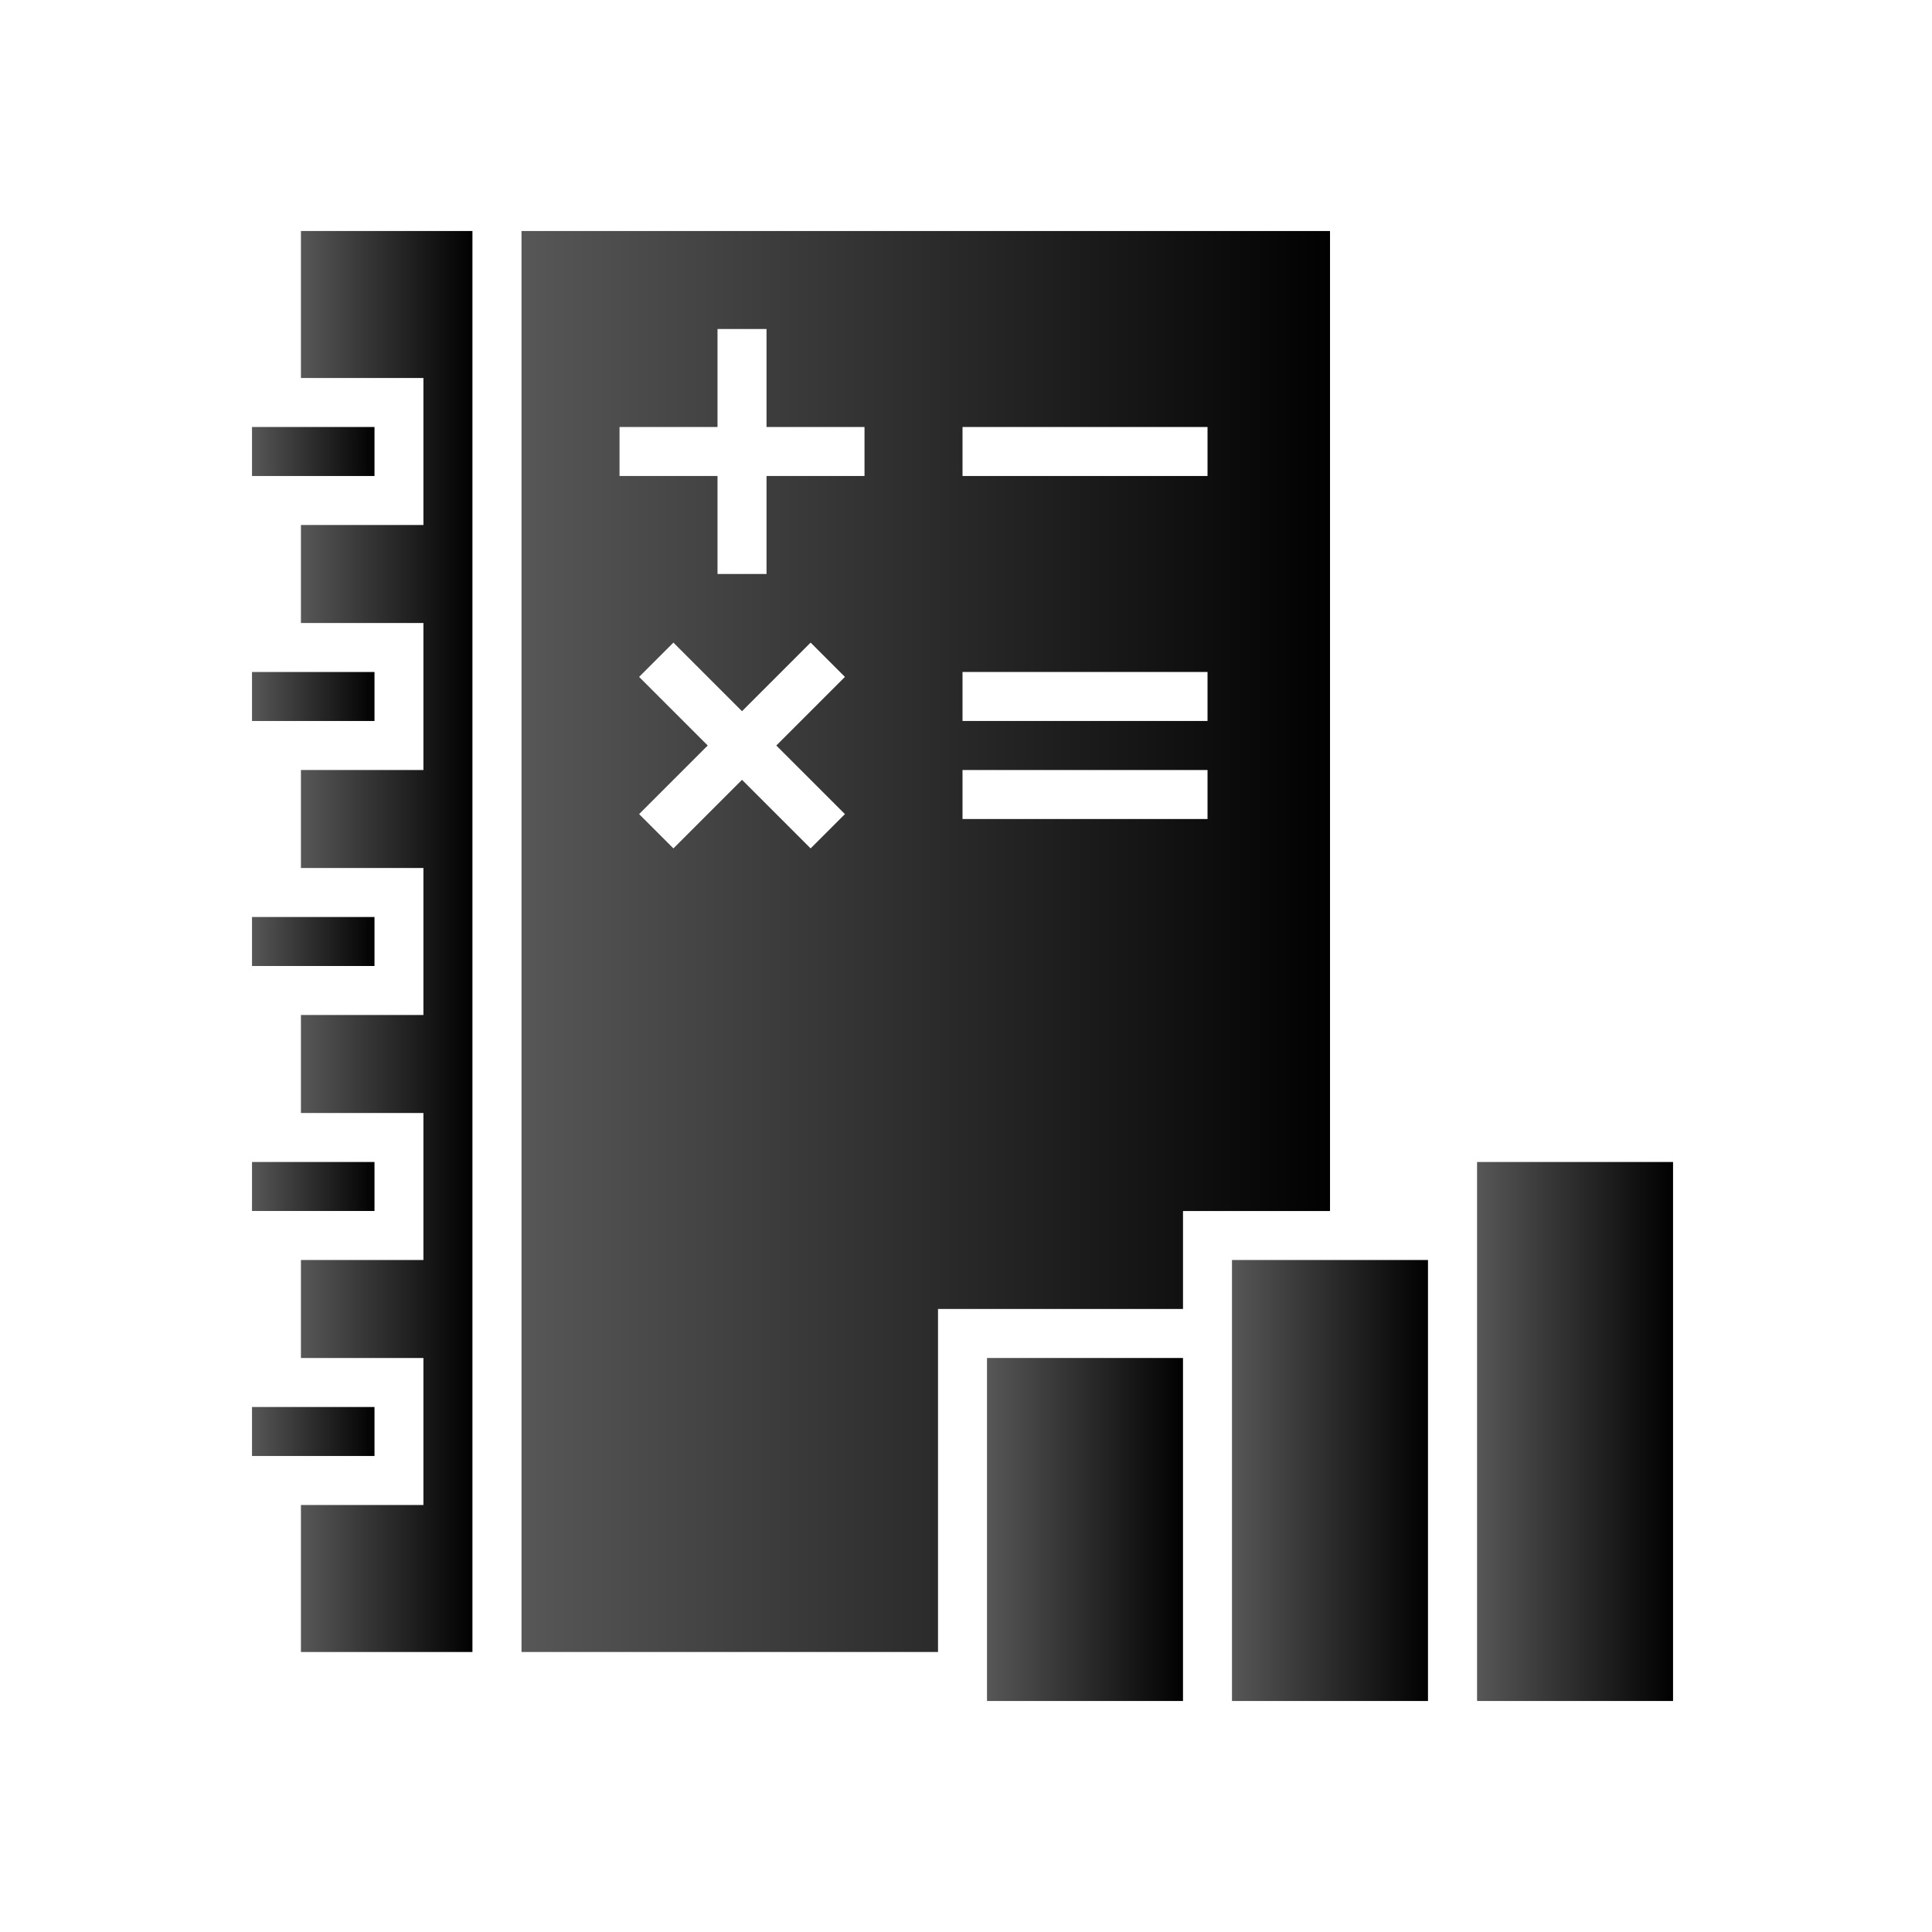
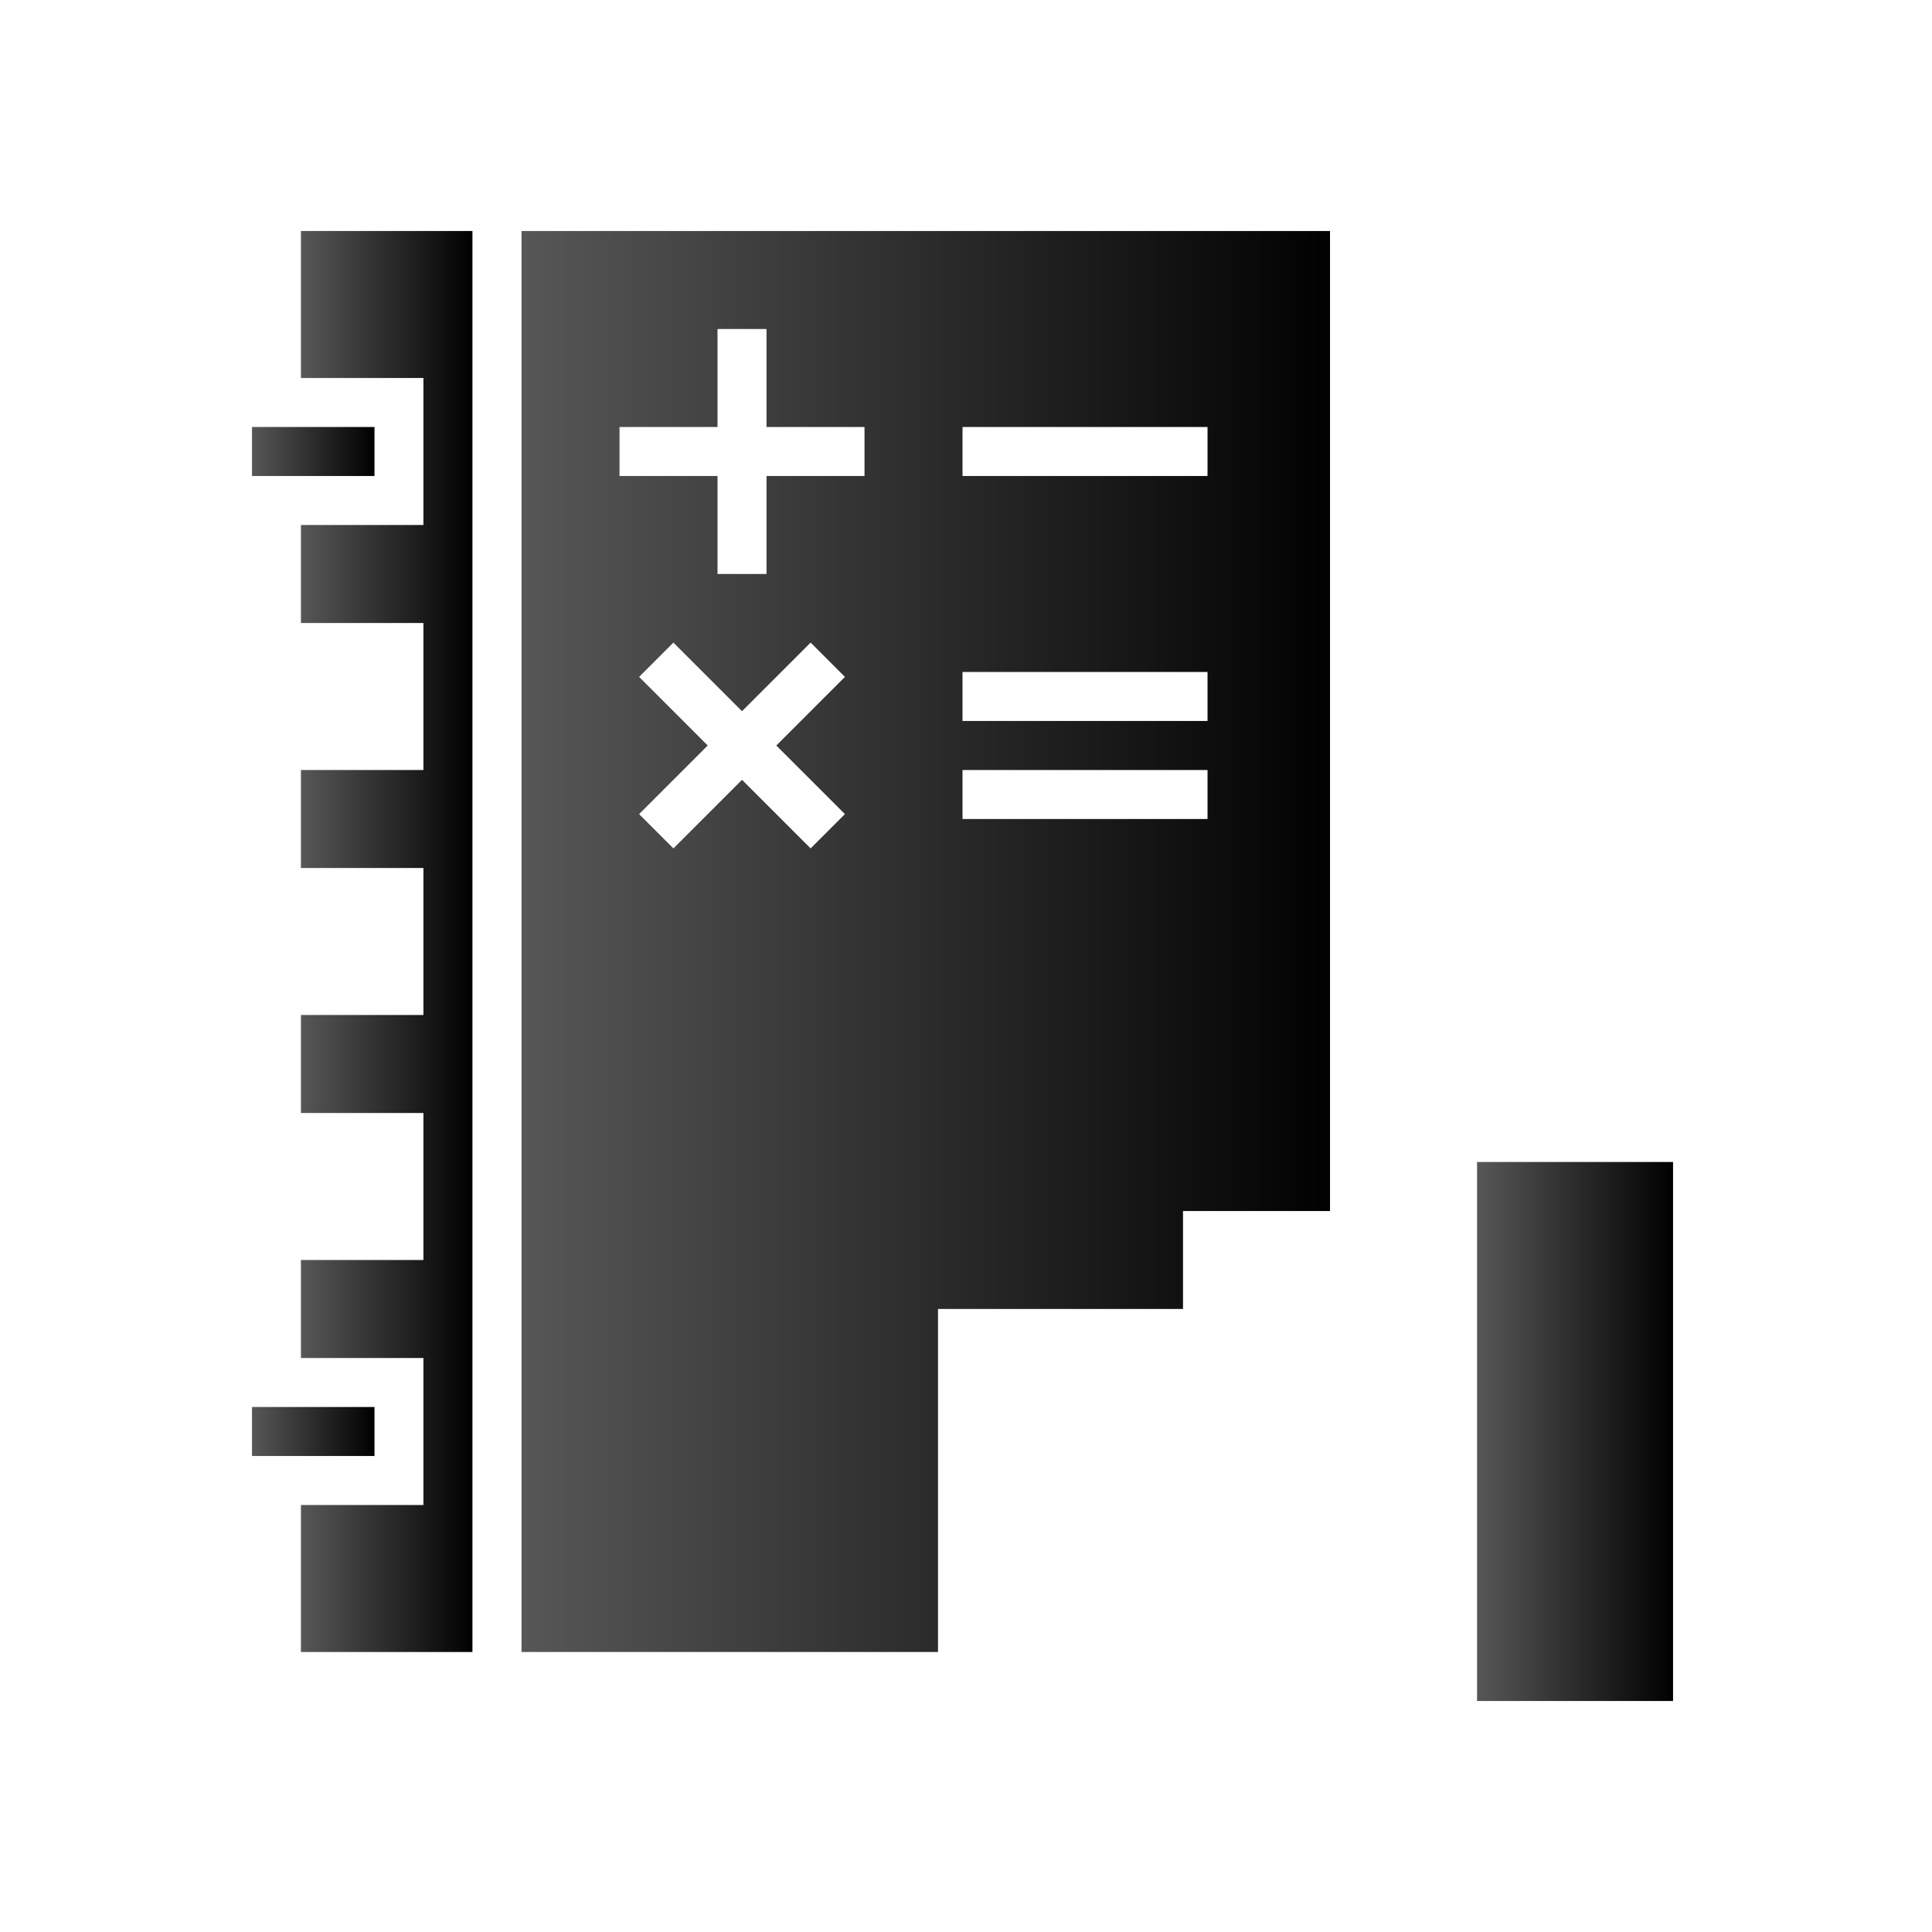
<svg xmlns="http://www.w3.org/2000/svg" width="92" height="92" viewBox="0 0 92 92" fill="none">
  <path d="M12 20.333H17.833V22.667H12V20.333Z" fill="url(#paint0_linear_240_14788)" />
-   <path d="M12 32H17.833V34.333H12V32Z" fill="url(#paint1_linear_240_14788)" />
-   <path d="M12 43.667H17.833V46H12V43.667Z" fill="url(#paint2_linear_240_14788)" />
-   <path d="M12 55.333H17.833V57.666H12V55.333Z" fill="url(#paint3_linear_240_14788)" />
  <path d="M12 67H17.833V69.333H12V67Z" fill="url(#paint4_linear_240_14788)" />
  <path d="M24.834 11V78.667H44.667V62.333H56.334V57.667H63.334V11H24.834ZM40.234 38.767L38.601 40.4L35.334 37.133L32.067 40.4L30.434 38.767L33.701 35.5L30.434 32.233L32.067 30.6L35.334 33.867L38.601 30.6L40.234 32.233L36.967 35.5L40.234 38.767ZM41.167 22.667H36.501V27.333H34.167V22.667H29.501V20.333H34.167V15.667H36.501V20.333H41.167V22.667ZM57.501 39H45.834V36.667H57.501V39ZM57.501 34.333H45.834V32H57.501V34.333ZM57.501 22.667H45.834V20.333H57.501V22.667Z" fill="url(#paint5_linear_240_14788)" />
  <path d="M22.497 11H14.33V18H20.163V25H14.33V29.667H20.163V36.667H14.33V41.333H20.163V48.333H14.33V53H20.163V60H14.33V64.667H20.163V71.667H14.33V78.667H22.497V11Z" fill="url(#paint6_linear_240_14788)" />
-   <path d="M47 64.666H56.333V81H47V64.666Z" fill="url(#paint7_linear_240_14788)" />
-   <path d="M58.666 60H67.999V81H58.666V60Z" fill="url(#paint8_linear_240_14788)" />
  <path d="M70.336 55.333H79.669V81H70.336V55.333Z" fill="url(#paint9_linear_240_14788)" />
  <defs>
    <linearGradient id="paint0_linear_240_14788" x1="12" y1="21.5" x2="17.833" y2="21.5" gradientUnits="userSpaceOnUse">
      <stop stop-color="#575757" />
      <stop offset="1" stop-color="#010101" />
    </linearGradient>
    <linearGradient id="paint1_linear_240_14788" x1="12" y1="33.166" x2="17.833" y2="33.166" gradientUnits="userSpaceOnUse">
      <stop stop-color="#575757" />
      <stop offset="1" stop-color="#010101" />
    </linearGradient>
    <linearGradient id="paint2_linear_240_14788" x1="12" y1="44.833" x2="17.833" y2="44.833" gradientUnits="userSpaceOnUse">
      <stop stop-color="#575757" />
      <stop offset="1" stop-color="#010101" />
    </linearGradient>
    <linearGradient id="paint3_linear_240_14788" x1="12" y1="56.499" x2="17.833" y2="56.499" gradientUnits="userSpaceOnUse">
      <stop stop-color="#575757" />
      <stop offset="1" stop-color="#010101" />
    </linearGradient>
    <linearGradient id="paint4_linear_240_14788" x1="12" y1="68.166" x2="17.833" y2="68.166" gradientUnits="userSpaceOnUse">
      <stop stop-color="#575757" />
      <stop offset="1" stop-color="#010101" />
    </linearGradient>
    <linearGradient id="paint5_linear_240_14788" x1="24.834" y1="44.822" x2="63.334" y2="44.822" gradientUnits="userSpaceOnUse">
      <stop stop-color="#575757" />
      <stop offset="1" stop-color="#010101" />
    </linearGradient>
    <linearGradient id="paint6_linear_240_14788" x1="14.33" y1="44.822" x2="22.497" y2="44.822" gradientUnits="userSpaceOnUse">
      <stop stop-color="#575757" />
      <stop offset="1" stop-color="#010101" />
    </linearGradient>
    <linearGradient id="paint7_linear_240_14788" x1="47" y1="72.831" x2="56.333" y2="72.831" gradientUnits="userSpaceOnUse">
      <stop stop-color="#575757" />
      <stop offset="1" stop-color="#010101" />
    </linearGradient>
    <linearGradient id="paint8_linear_240_14788" x1="58.666" y1="70.496" x2="67.999" y2="70.496" gradientUnits="userSpaceOnUse">
      <stop stop-color="#575757" />
      <stop offset="1" stop-color="#010101" />
    </linearGradient>
    <linearGradient id="paint9_linear_240_14788" x1="70.336" y1="68.162" x2="79.669" y2="68.162" gradientUnits="userSpaceOnUse">
      <stop stop-color="#575757" />
      <stop offset="1" stop-color="#010101" />
    </linearGradient>
  </defs>
</svg>